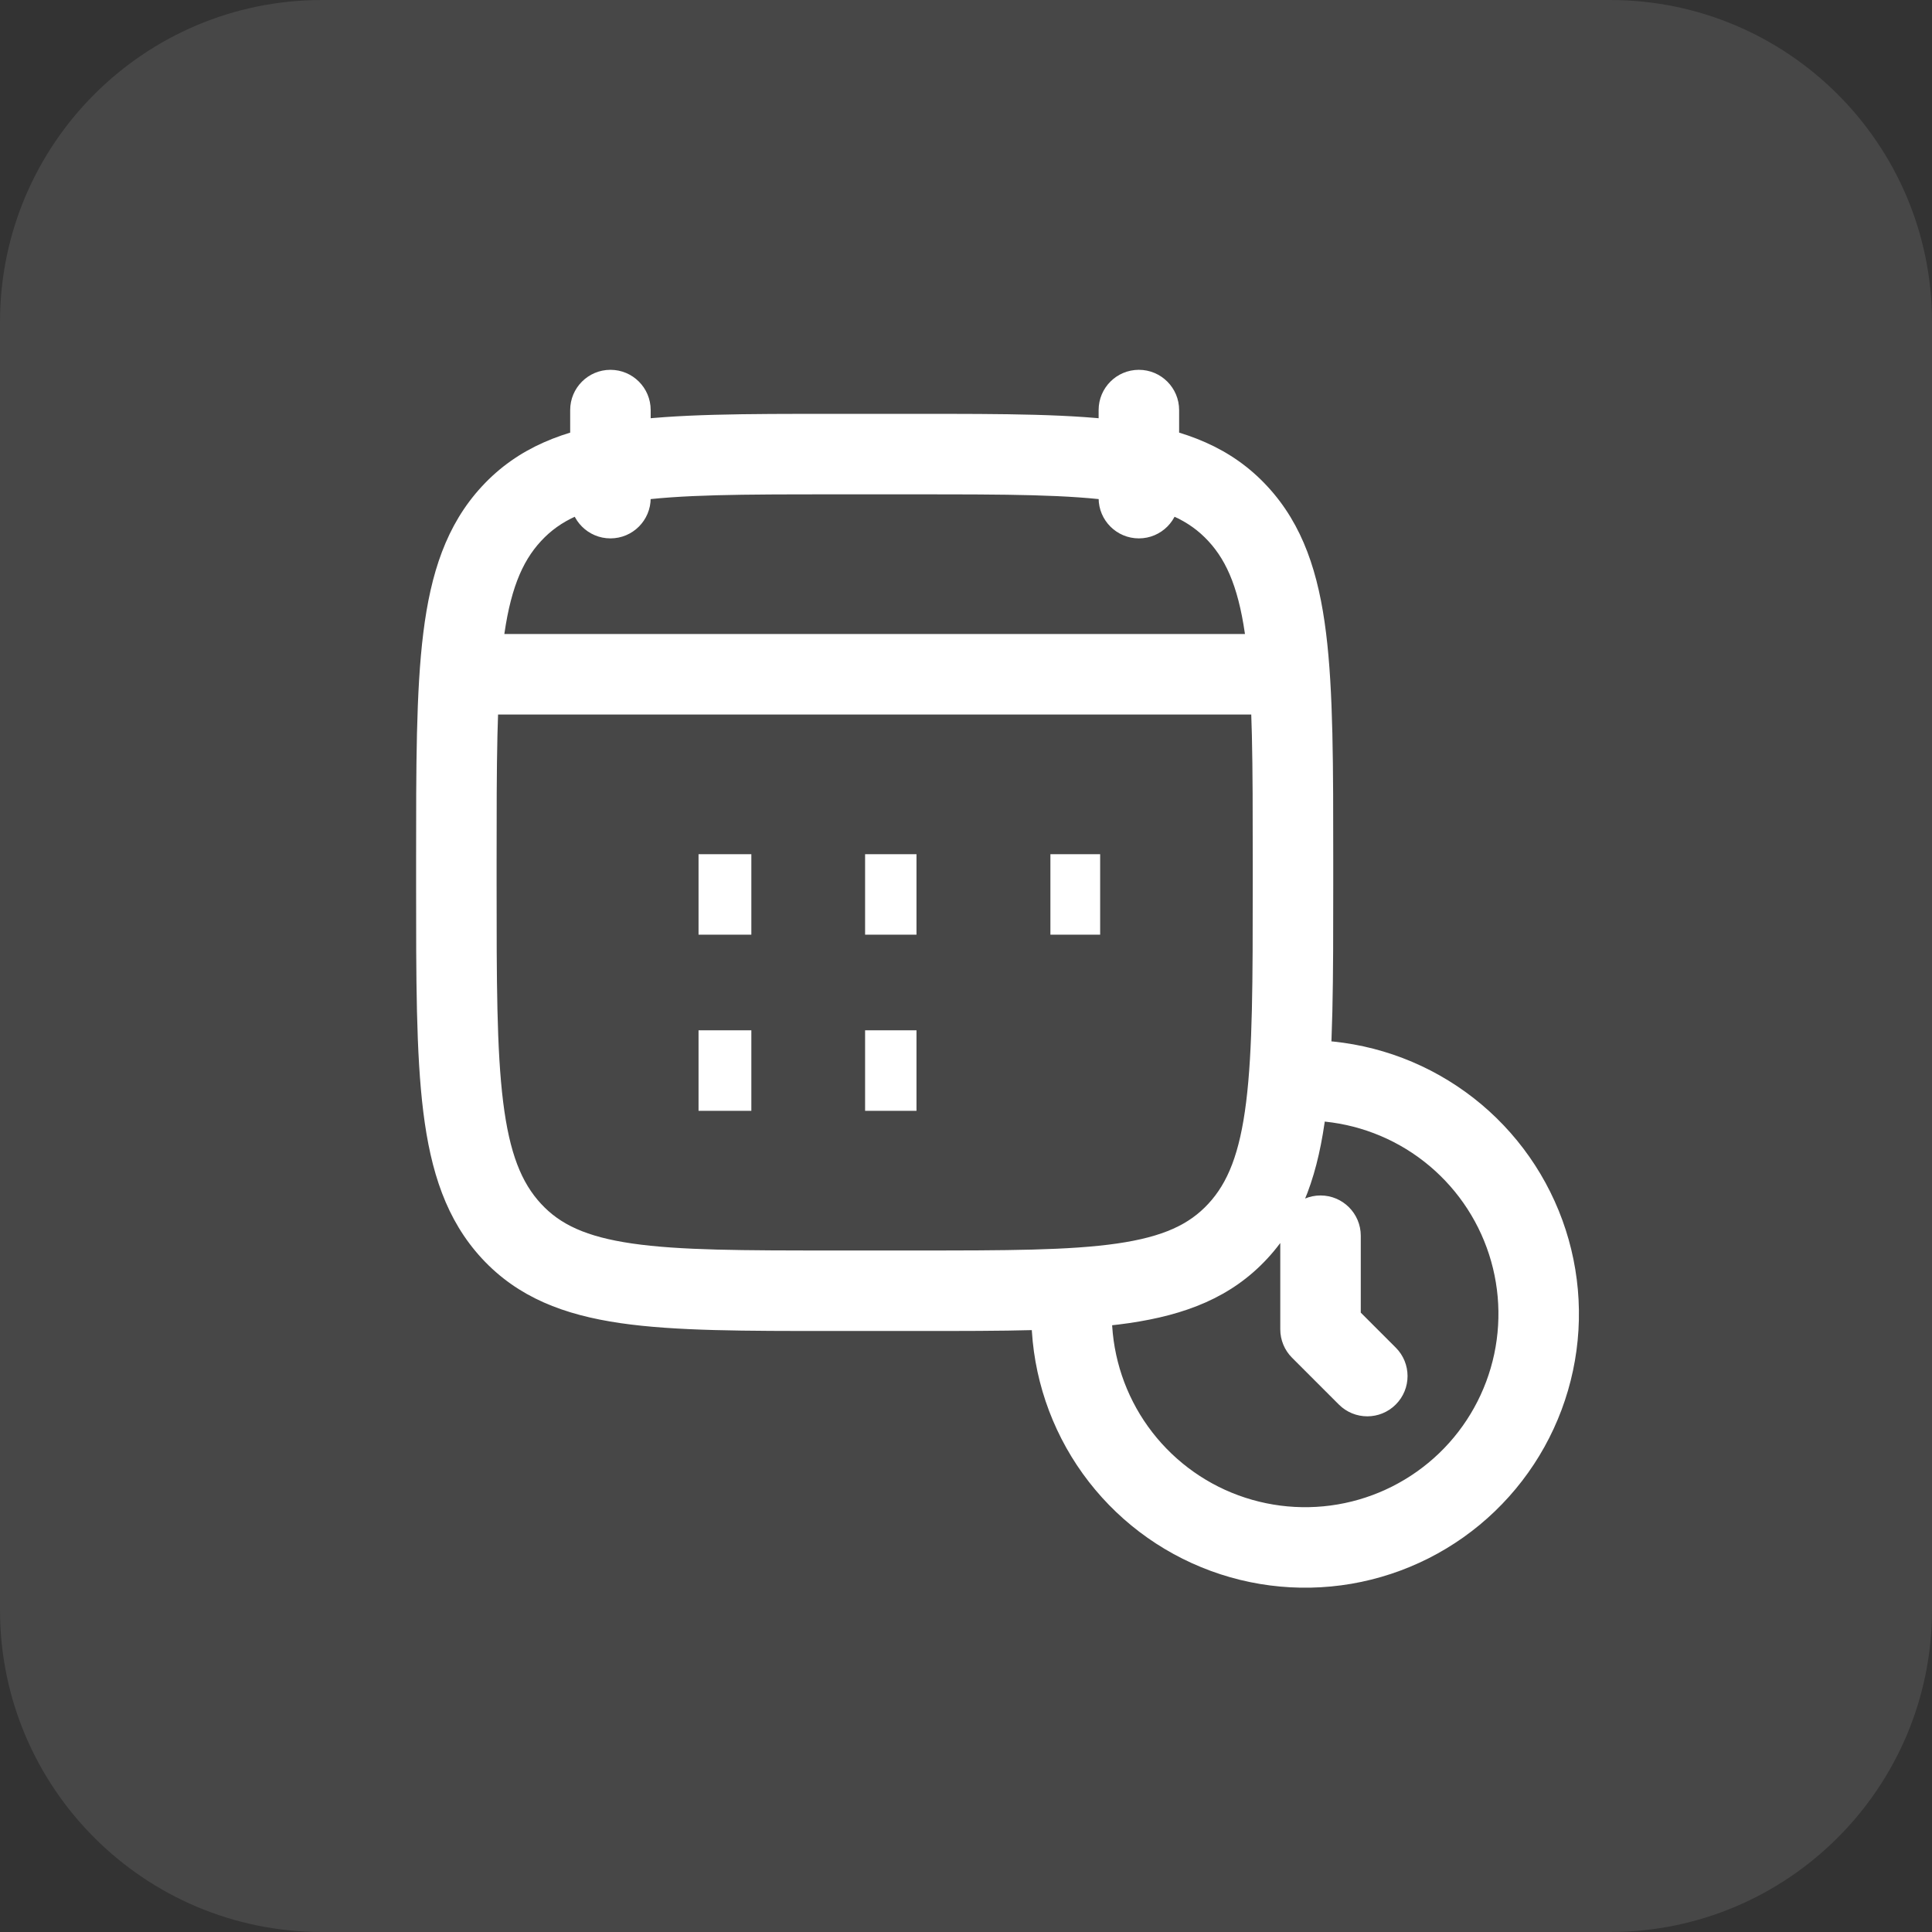
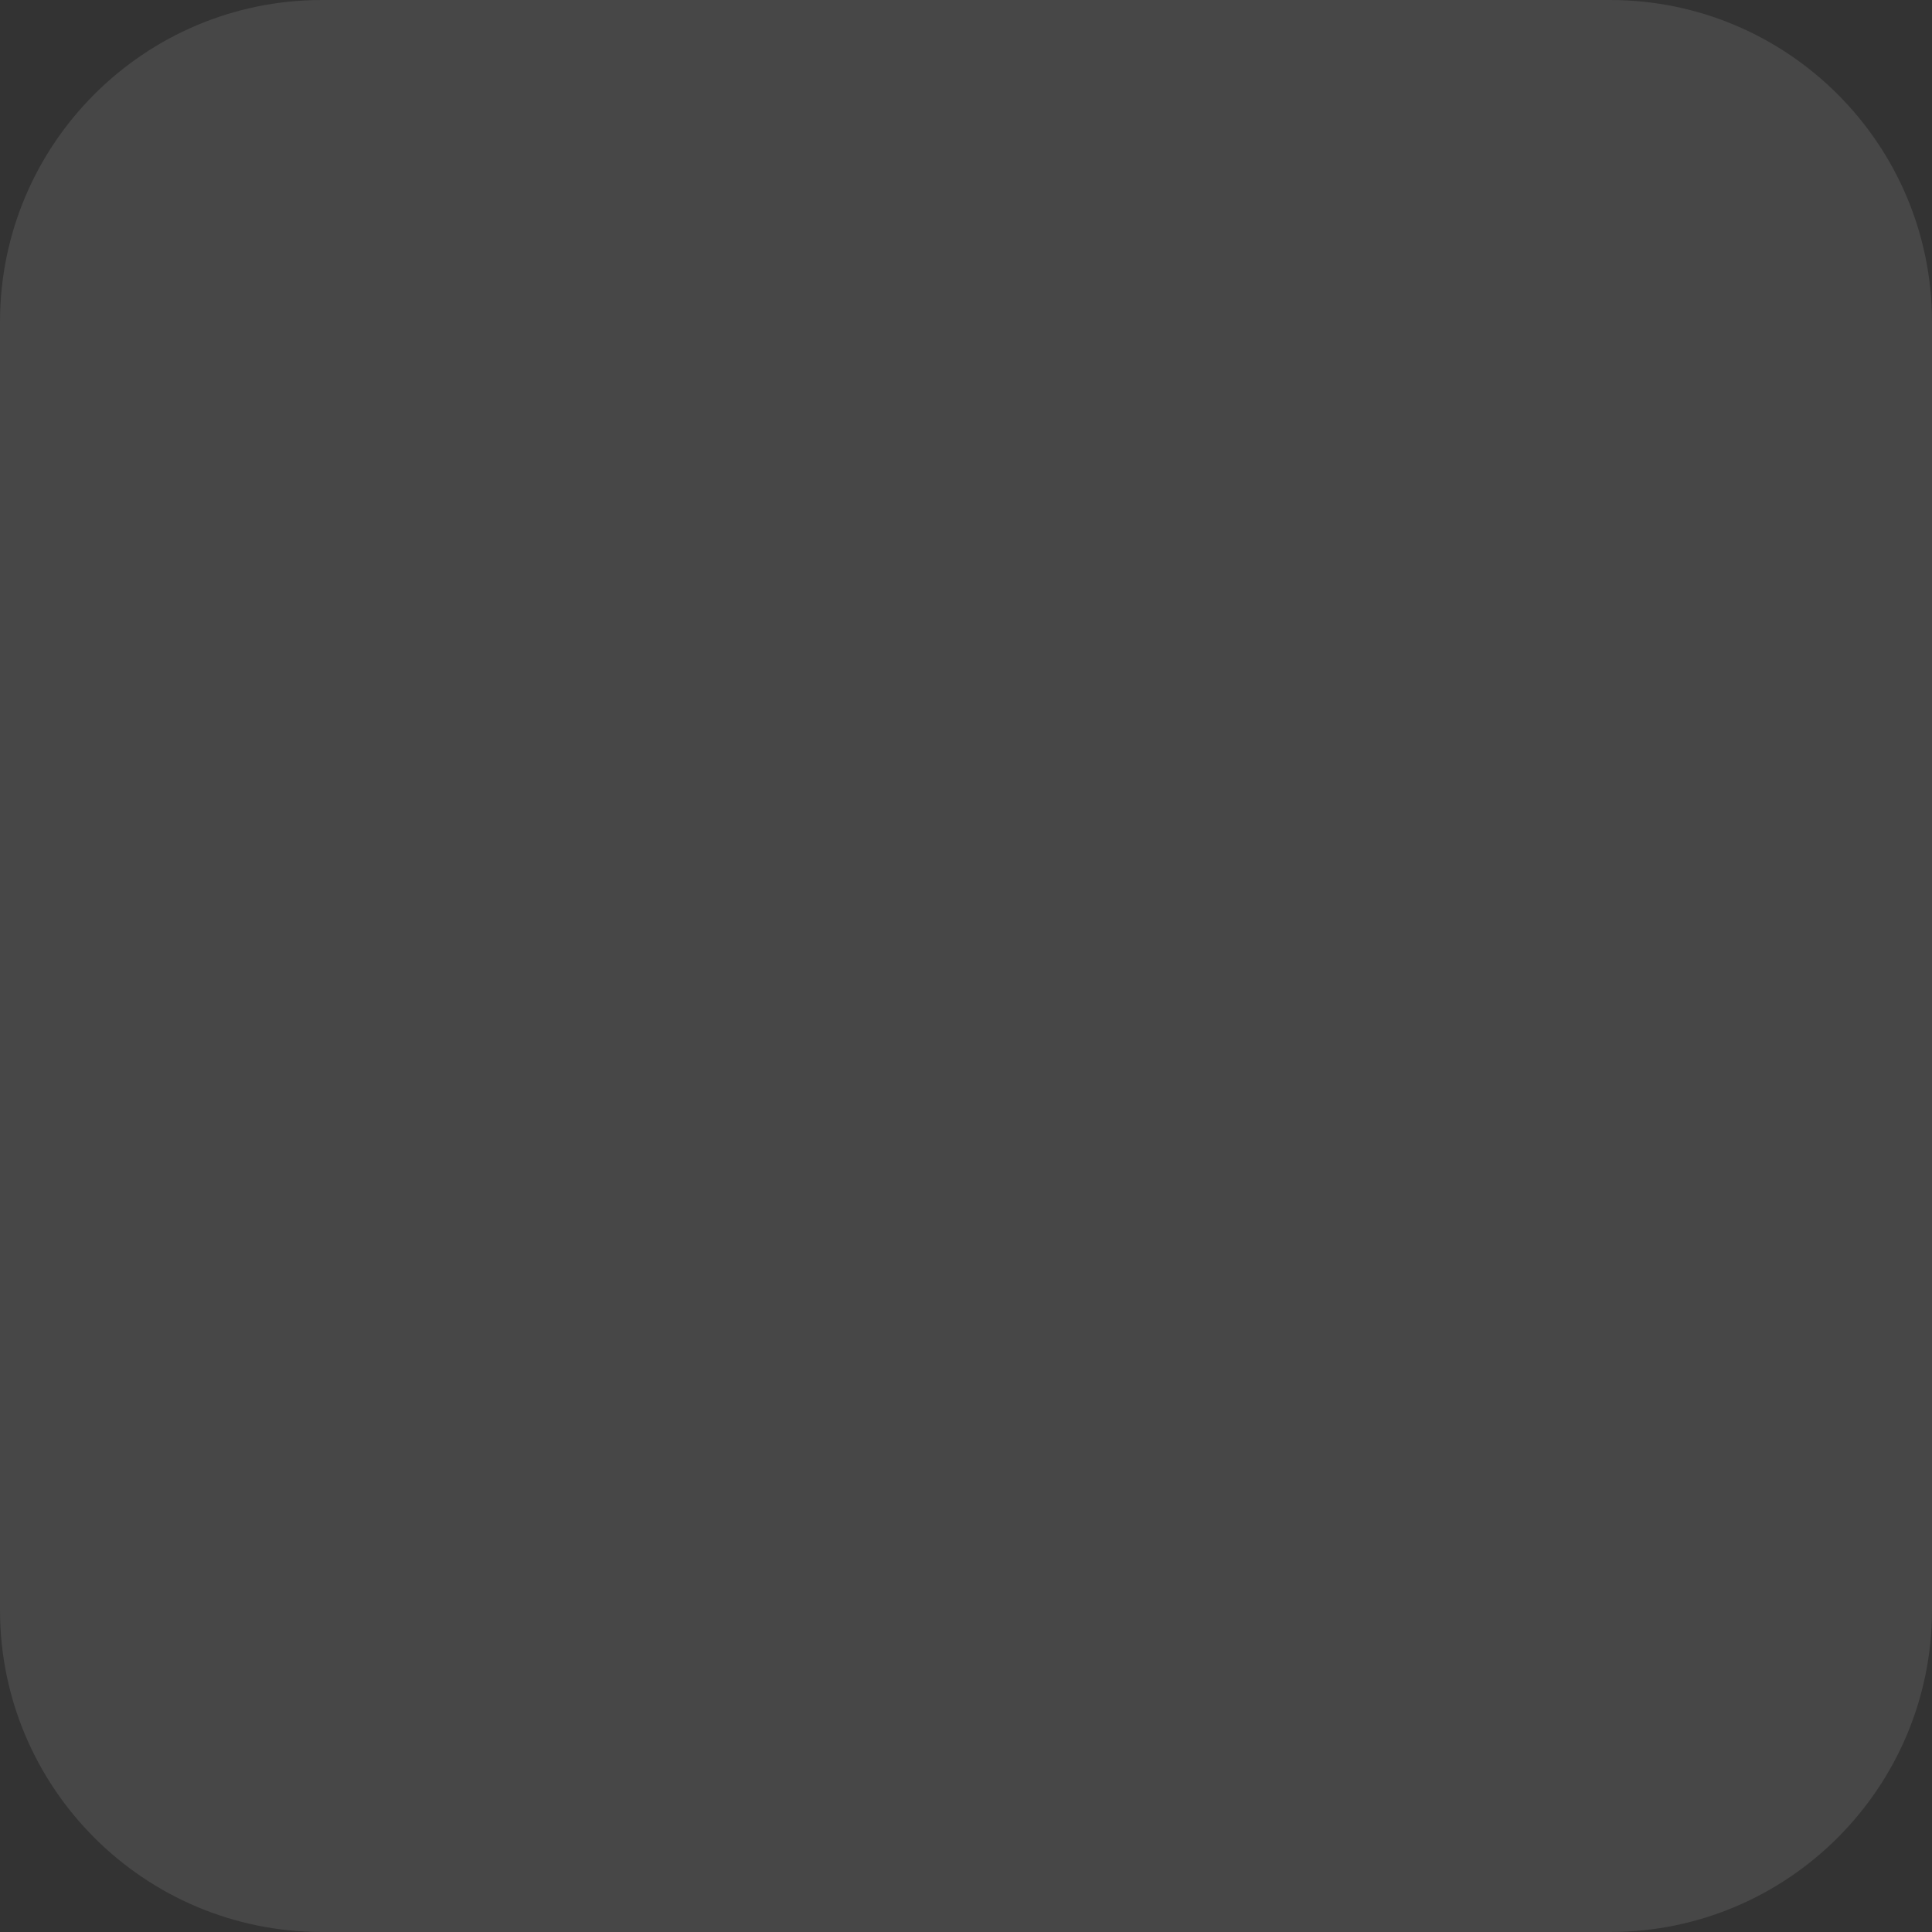
<svg xmlns="http://www.w3.org/2000/svg" width="48" height="48" viewBox="0 0 48 48" fill="none">
  <rect x="0" y="0" width="48" height="48" fill="#333333" stroke="none" />
  <path d="M0 8C0 3.582 3.582 0 8 0H40C44.418 0 48 3.582 48 8V40C48 44.418 44.418 48 40 48H8C3.582 48 0 44.418 0 40V8Z" fill="white" fill-opacity="0.1" />
  <g clip-path="url(#clip0_5245_23718)">
-     <path d="M29.295 10.188C29.295 9.636 28.847 9.188 28.295 9.188C27.742 9.188 27.295 9.636 27.295 10.188H28.295H29.295ZM27.295 12.376C27.295 12.928 27.742 13.376 28.295 13.376C28.847 13.376 29.295 12.928 29.295 12.376H28.295H27.295ZM16.166 10.188C16.166 9.636 15.719 9.188 15.166 9.188C14.614 9.188 14.166 9.636 14.166 10.188H15.166H16.166ZM14.166 12.376C14.166 12.928 14.614 13.376 15.166 13.376C15.719 13.376 16.166 12.928 16.166 12.376H15.166H14.166ZM12.432 15.752C11.879 15.752 11.432 16.2 11.432 16.752C11.432 17.304 11.879 17.752 12.432 17.752V16.752V15.752ZM31.03 17.752C31.582 17.752 32.03 17.304 32.03 16.752C32.03 16.2 31.582 15.752 31.03 15.752V16.752V17.752ZM11.884 15.752C11.332 15.752 10.884 16.2 10.884 16.752C10.884 17.304 11.332 17.752 11.884 17.752V16.752V15.752ZM31.577 17.752C32.129 17.752 32.577 17.304 32.577 16.752C32.577 16.2 32.129 15.752 31.577 15.752V16.752V17.752ZM33.808 30.701C33.808 30.149 33.36 29.701 32.808 29.701C32.256 29.701 31.808 30.149 31.808 30.701H32.808H33.808ZM32.808 33.026H31.808C31.808 33.291 31.913 33.545 32.101 33.733L32.808 33.026ZM33.263 34.895C33.654 35.286 34.287 35.286 34.677 34.895C35.068 34.505 35.068 33.871 34.677 33.481L33.97 34.188L33.263 34.895ZM28.295 10.188H27.295V12.376H28.295H29.295V10.188H28.295ZM15.166 10.188H14.166V12.376H15.166H16.166V10.188H15.166ZM21.493 22.222V23.222H22.77V22.222V21.222H21.493V22.222ZM21.493 26.598V27.598H22.77V26.598V25.598H21.493V26.598ZM26.097 22.222V23.222H27.333V22.222V21.222H26.097V22.222ZM17.355 22.222V23.222H18.667V22.222V21.222H17.355V22.222ZM17.355 26.598V27.598H18.667V26.598V25.598H17.355V26.598ZM12.432 16.752V17.752H31.03V16.752V15.752H12.432V16.752ZM20.692 11.282V12.282H22.77V11.282V10.282H20.692V11.282ZM32.124 21.394H31.124V21.956H32.124H33.124V21.394H32.124ZM22.77 32.068V31.068H20.692V32.068V33.068H22.77V32.068ZM11.338 21.956H12.338V21.394H11.338H10.338V21.956H11.338ZM20.692 32.068V31.068C18.456 31.068 16.889 31.066 15.704 30.894C14.556 30.727 13.914 30.419 13.442 29.908L12.707 30.587L11.973 31.267C12.871 32.237 14.016 32.669 15.416 32.873C16.778 33.071 18.517 33.068 20.692 33.068V32.068ZM11.338 21.956H10.338C10.338 24.313 10.336 26.174 10.517 27.627C10.7 29.102 11.086 30.307 11.973 31.267L12.707 30.587L13.442 29.908C12.959 29.387 12.66 28.66 12.501 27.381C12.339 26.08 12.338 24.366 12.338 21.956H11.338ZM32.124 21.956H31.124C31.124 24.366 31.122 26.08 30.96 27.381C30.801 28.66 30.503 29.387 30.02 29.908L30.754 30.587L31.488 31.267C32.376 30.307 32.762 29.102 32.945 27.627C33.126 26.174 33.124 24.313 33.124 21.956H32.124ZM22.77 32.068V33.068C24.944 33.068 26.684 33.071 28.046 32.873C29.445 32.669 30.591 32.237 31.488 31.267L30.754 30.587L30.02 29.908C29.548 30.419 28.906 30.727 27.758 30.894C26.573 31.066 25.005 31.068 22.77 31.068V32.068ZM22.77 11.282V12.282C25.005 12.282 26.573 12.284 27.758 12.457C28.906 12.623 29.548 12.931 30.02 13.442L30.754 12.763L31.488 12.084C30.591 11.113 29.445 10.681 28.046 10.477C26.684 10.28 24.944 10.282 22.77 10.282V11.282ZM32.124 21.394H33.124C33.124 19.037 33.126 17.176 32.945 15.723C32.762 14.249 32.376 13.043 31.488 12.084L30.754 12.763L30.02 13.442C30.503 13.963 30.801 14.69 30.96 15.97C31.122 17.27 31.124 18.985 31.124 21.394H32.124ZM20.692 11.282V10.282C18.517 10.282 16.778 10.28 15.416 10.477C14.016 10.681 12.871 11.113 11.973 12.084L12.707 12.763L13.442 13.442C13.914 12.931 14.556 12.623 15.704 12.457C16.889 12.284 18.456 12.282 20.692 12.282V11.282ZM11.338 21.394H12.338C12.338 18.985 12.339 17.27 12.501 15.97C12.66 14.69 12.959 13.963 13.442 13.442L12.707 12.763L11.973 12.084C11.086 13.043 10.7 14.249 10.517 15.723C10.336 17.176 10.338 19.037 10.338 21.394H11.338ZM11.884 16.752V17.752H31.577V16.752V15.752H11.884V16.752ZM32.808 30.701H31.808V33.026H32.808H33.808V30.701H32.808ZM32.808 33.026L32.101 33.733L33.263 34.895L33.97 34.188L34.677 33.481L33.515 32.319L32.808 33.026ZM26.63 32.365L25.631 32.317C25.565 33.677 25.91 35.026 26.619 36.188L27.473 35.667L28.326 35.146C27.825 34.325 27.582 33.373 27.628 32.413L26.63 32.365ZM27.473 35.667L26.619 36.188C27.329 37.35 28.371 38.273 29.611 38.836L30.024 37.926L30.438 37.016C29.563 36.618 28.827 35.966 28.326 35.146L27.473 35.667ZM30.024 37.926L29.611 38.836C30.85 39.4 32.231 39.578 33.573 39.349L33.404 38.363L33.236 37.377C32.288 37.539 31.314 37.413 30.438 37.016L30.024 37.926ZM33.404 38.363L33.573 39.349C34.915 39.119 36.158 38.492 37.139 37.548L36.447 36.827L35.754 36.106C35.06 36.772 34.183 37.215 33.236 37.377L33.404 38.363ZM36.447 36.827L37.139 37.548C38.121 36.604 38.797 35.388 39.08 34.055L38.102 33.848L37.124 33.64C36.924 34.581 36.447 35.44 35.754 36.106L36.447 36.827ZM38.102 33.848L39.08 34.055C39.363 32.723 39.239 31.337 38.725 30.076L37.799 30.453L36.873 30.831C37.236 31.721 37.323 32.7 37.124 33.64L38.102 33.848ZM37.799 30.453L38.725 30.076C38.211 28.815 37.331 27.737 36.197 26.982L35.643 27.814L35.088 28.646C35.888 29.18 36.51 29.94 36.873 30.831L37.799 30.453ZM35.643 27.814L36.197 26.982C35.064 26.227 33.73 25.829 32.368 25.841L32.377 26.841L32.385 27.841C33.346 27.833 34.288 28.113 35.088 28.646L35.643 27.814Z" fill="white" />
-   </g>
+     </g>
  <defs>
    <clipPath id="clip0_5245_23718">
      <rect width="32" height="32" fill="white" transform="translate(8 8)" />
    </clipPath>
  </defs>
</svg>